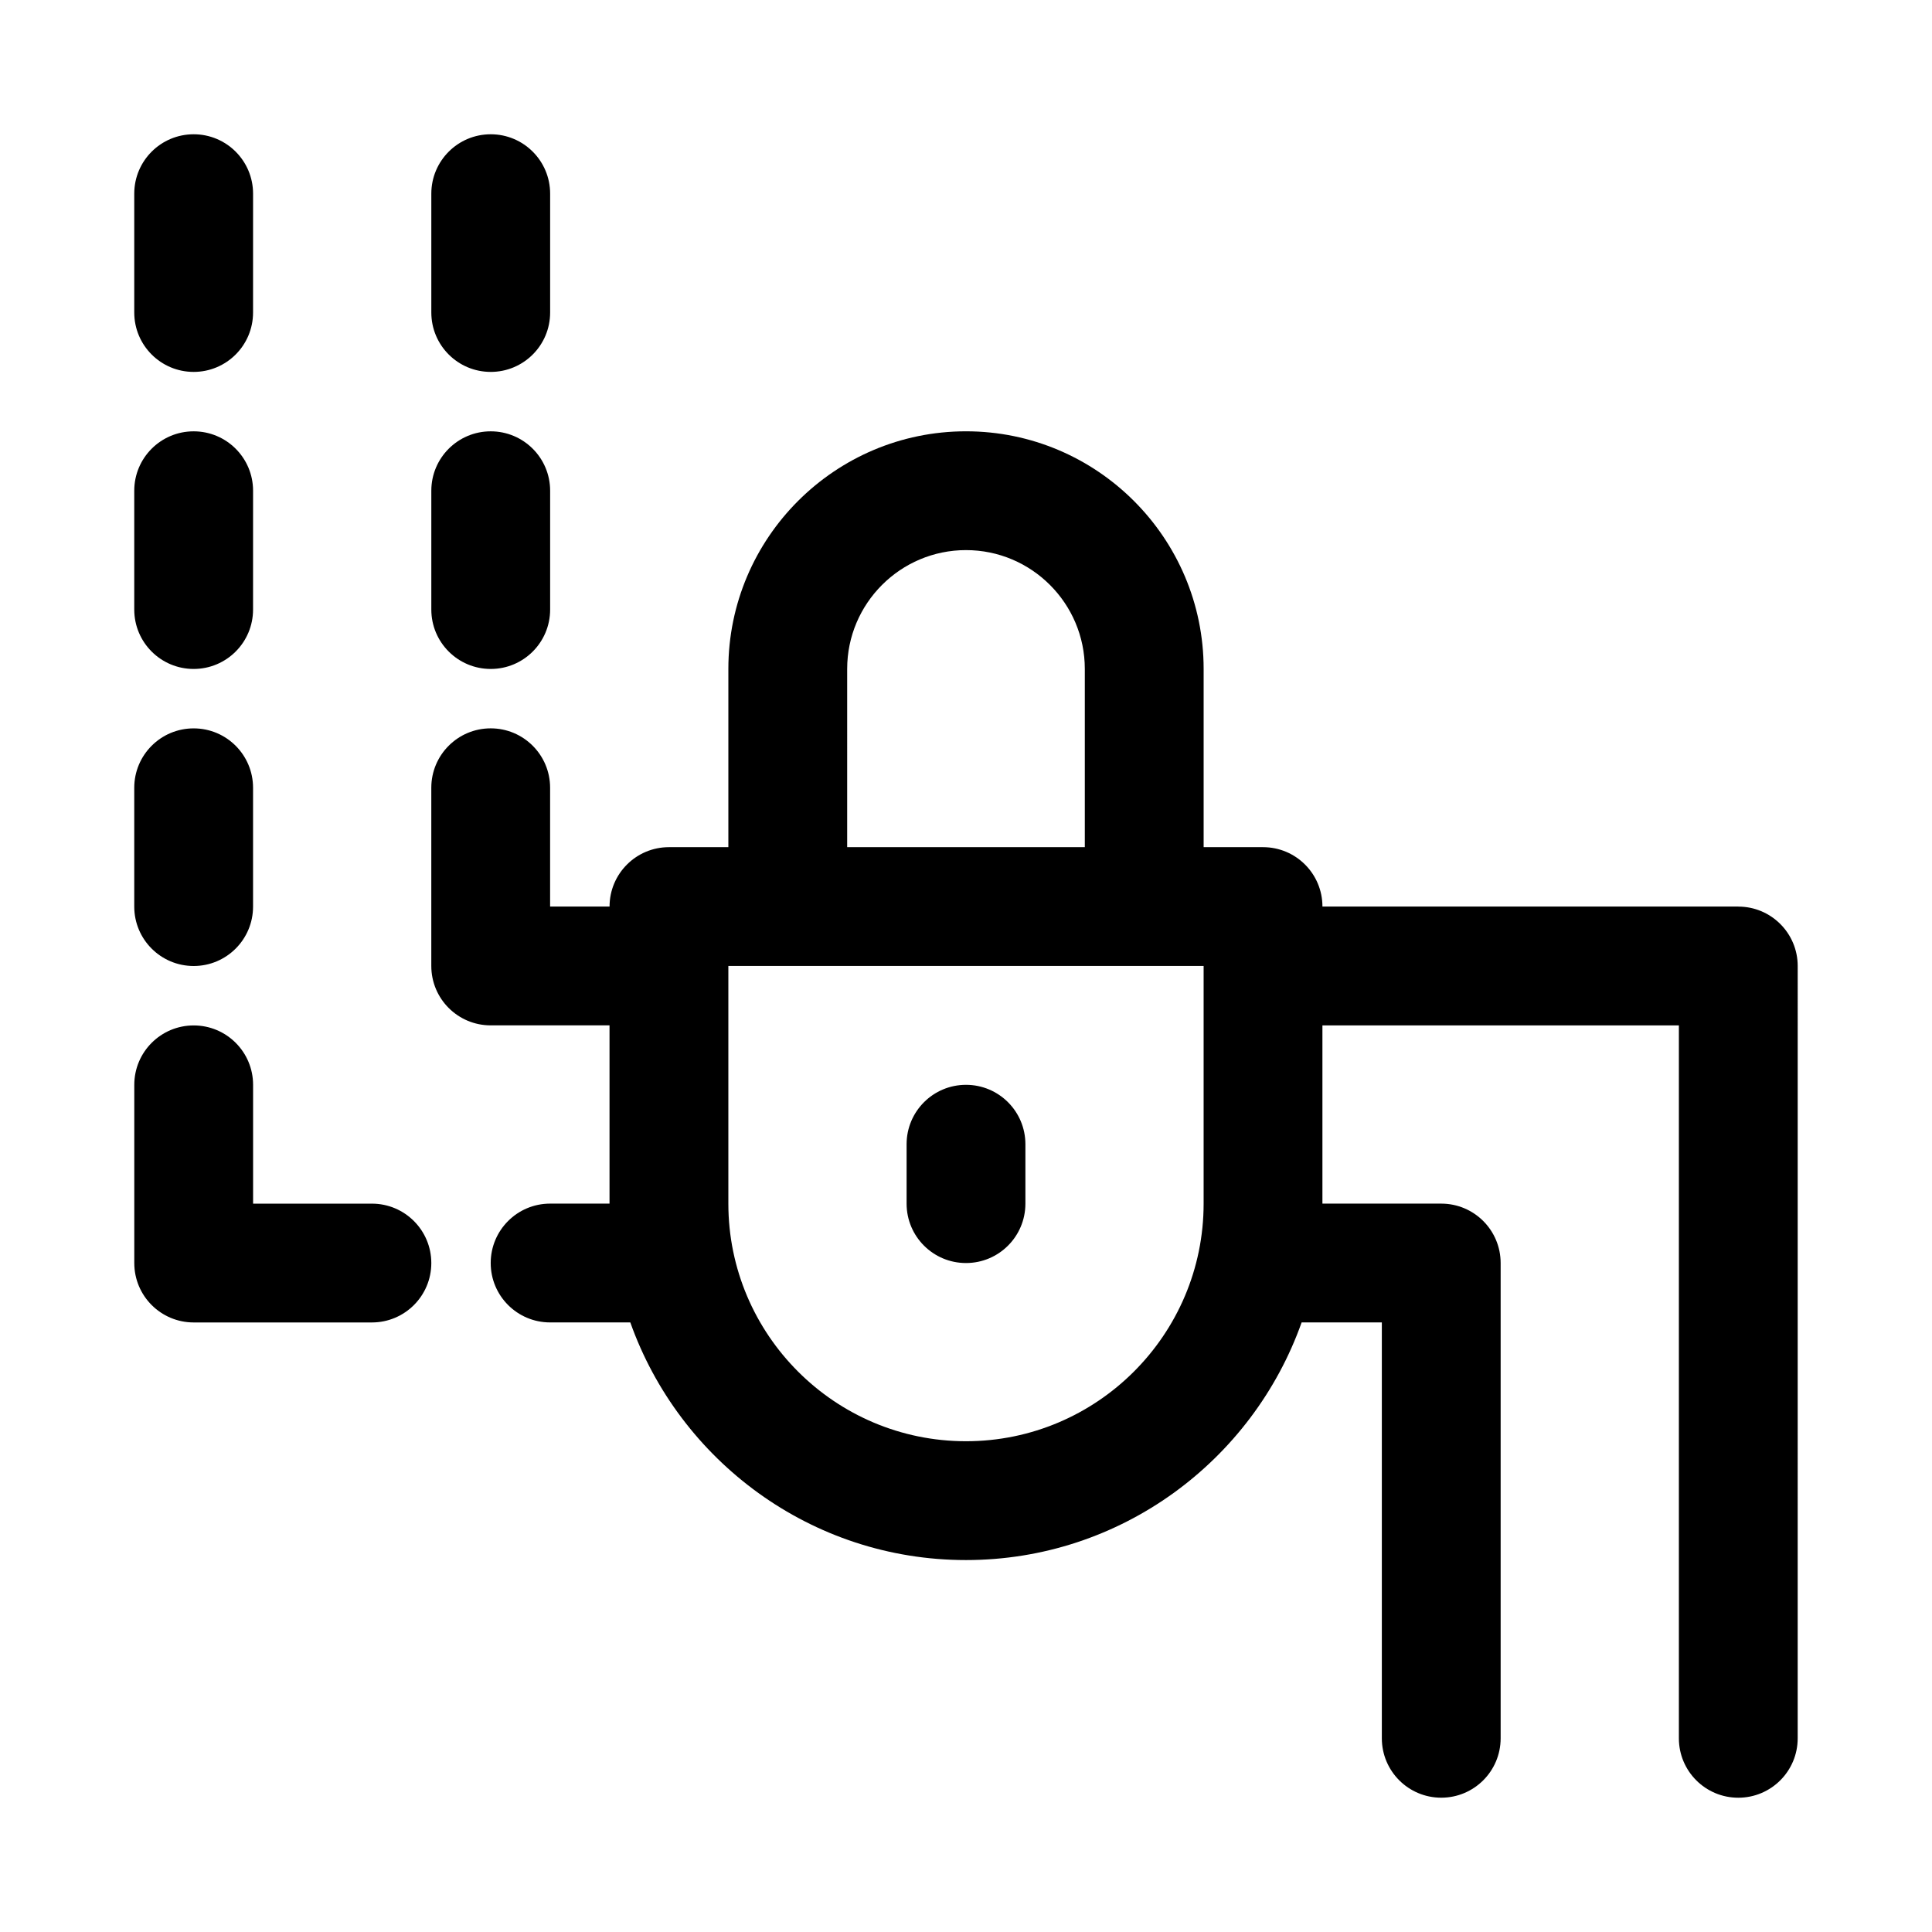
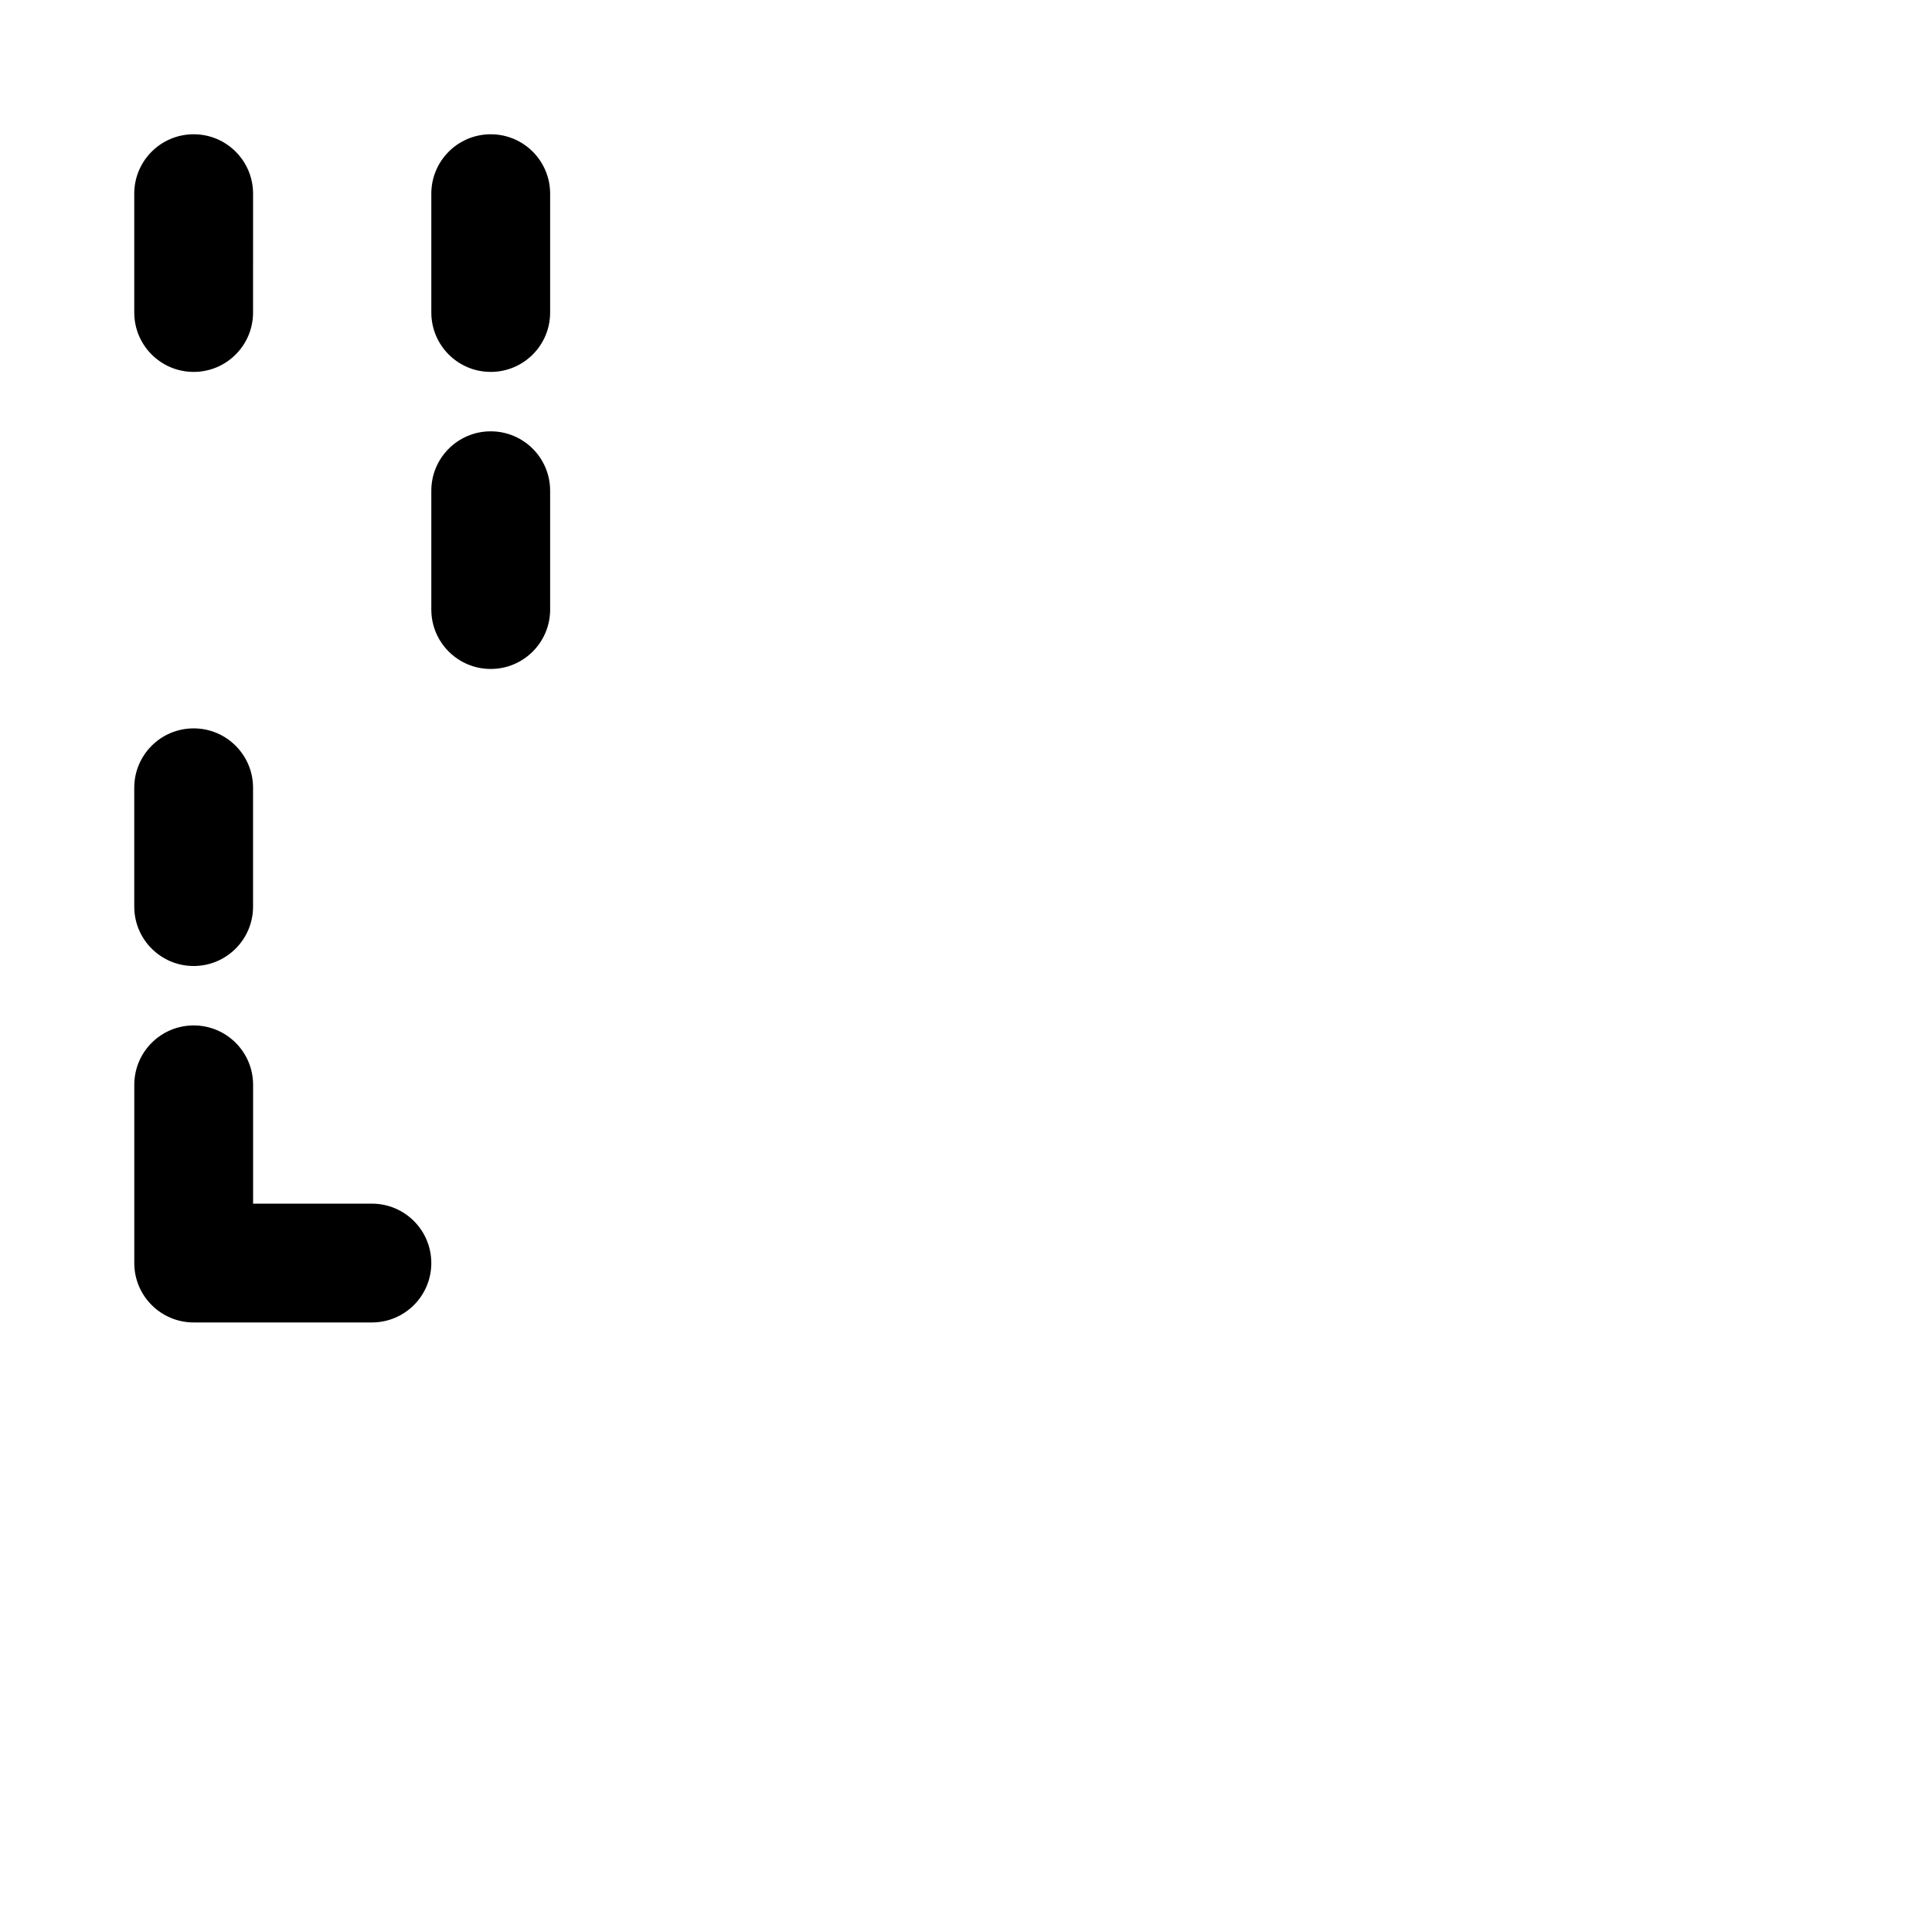
<svg xmlns="http://www.w3.org/2000/svg" fill="#000000" width="800px" height="800px" version="1.1" viewBox="144 144 512 512">
  <g>
-     <path d="m400 431.49c-8.695 0-15.742 7.043-15.742 15.742v15.742c0 8.703 7.051 15.742 15.742 15.742 8.695 0 15.742-7.043 15.742-15.742v-15.742c0-8.703-7.051-15.742-15.742-15.742z" />
-     <path d="m604.67 384.25h-110.21c0-8.703-7.051-15.742-15.742-15.742h-15.742v-47.23c0-34.734-28.25-62.977-62.977-62.977-34.727 0-62.977 28.242-62.977 62.977v47.23h-15.742c-8.695 0-15.742 7.043-15.742 15.742h-15.754v-31.488c0-8.703-7.051-15.742-15.742-15.742-8.695 0-15.742 7.043-15.742 15.742v47.23c0 8.703 7.051 15.742 15.742 15.742h31.488v47.23l-15.746 0.008c-8.695 0-15.742 7.043-15.742 15.742 0 8.703 7.051 15.742 15.742 15.742h21.254c13.008 36.629 47.918 62.977 88.953 62.977s75.945-26.348 88.953-62.977h21.258v110.21c0 8.703 7.051 15.742 15.742 15.742 8.695 0 15.742-7.043 15.742-15.742v-125.95c0-8.703-7.051-15.742-15.742-15.742h-31.488v-47.23h94.465v188.93c0 8.703 7.051 15.742 15.742 15.742 8.695 0 15.742-7.043 15.742-15.742l0.004-204.67c0-8.703-7.051-15.746-15.742-15.746zm-236.16-62.977c0-17.359 14.121-31.488 31.488-31.488s31.488 14.129 31.488 31.488v47.23h-62.977zm31.488 204.67c-34.727 0-62.977-28.242-62.977-62.977v-62.977h125.95v62.977c0 34.734-28.254 62.977-62.977 62.977z" />
    <path d="m242.56 462.98h-31.488v-31.488c0-8.703-7.051-15.742-15.742-15.742-8.695 0-15.742 7.043-15.742 15.742v47.23c0 8.703 7.051 15.742 15.742 15.742h47.23c8.695 0 15.742-7.043 15.742-15.742 0-8.703-7.051-15.742-15.742-15.742z" />
    <path d="m195.32 400c8.695 0 15.742-7.043 15.742-15.742v-31.488c0-8.703-7.051-15.742-15.742-15.742-8.695 0-15.742 7.043-15.742 15.742v31.488c0 8.699 7.051 15.742 15.742 15.742z" />
-     <path d="m195.32 321.28c8.695 0 15.742-7.043 15.742-15.742l0.004-31.488c0-8.703-7.051-15.742-15.742-15.742-8.695-0.004-15.746 7.039-15.746 15.742v31.488c0 8.699 7.051 15.742 15.742 15.742z" />
    <path d="m195.32 242.56c8.695 0 15.742-7.043 15.742-15.742l0.004-31.492c0-8.703-7.051-15.742-15.742-15.742-8.695 0-15.746 7.043-15.746 15.742v31.488c0 8.703 7.051 15.746 15.742 15.746z" />
-     <path d="m274.05 321.28c8.695 0 15.742-7.043 15.742-15.742v-31.488c0-8.703-7.051-15.742-15.742-15.742-8.695-0.004-15.746 7.039-15.746 15.742v31.488c0 8.699 7.051 15.742 15.746 15.742z" />
+     <path d="m274.05 321.28c8.695 0 15.742-7.043 15.742-15.742v-31.488c0-8.703-7.051-15.742-15.742-15.742-8.695-0.004-15.746 7.039-15.746 15.742v31.488c0 8.699 7.051 15.742 15.746 15.742" />
    <path d="m274.05 242.56c8.695 0 15.742-7.043 15.742-15.742v-31.492c0-8.703-7.051-15.742-15.742-15.742-8.695 0-15.746 7.043-15.746 15.742v31.488c0 8.703 7.051 15.746 15.746 15.746z" />
  </g>
</svg>